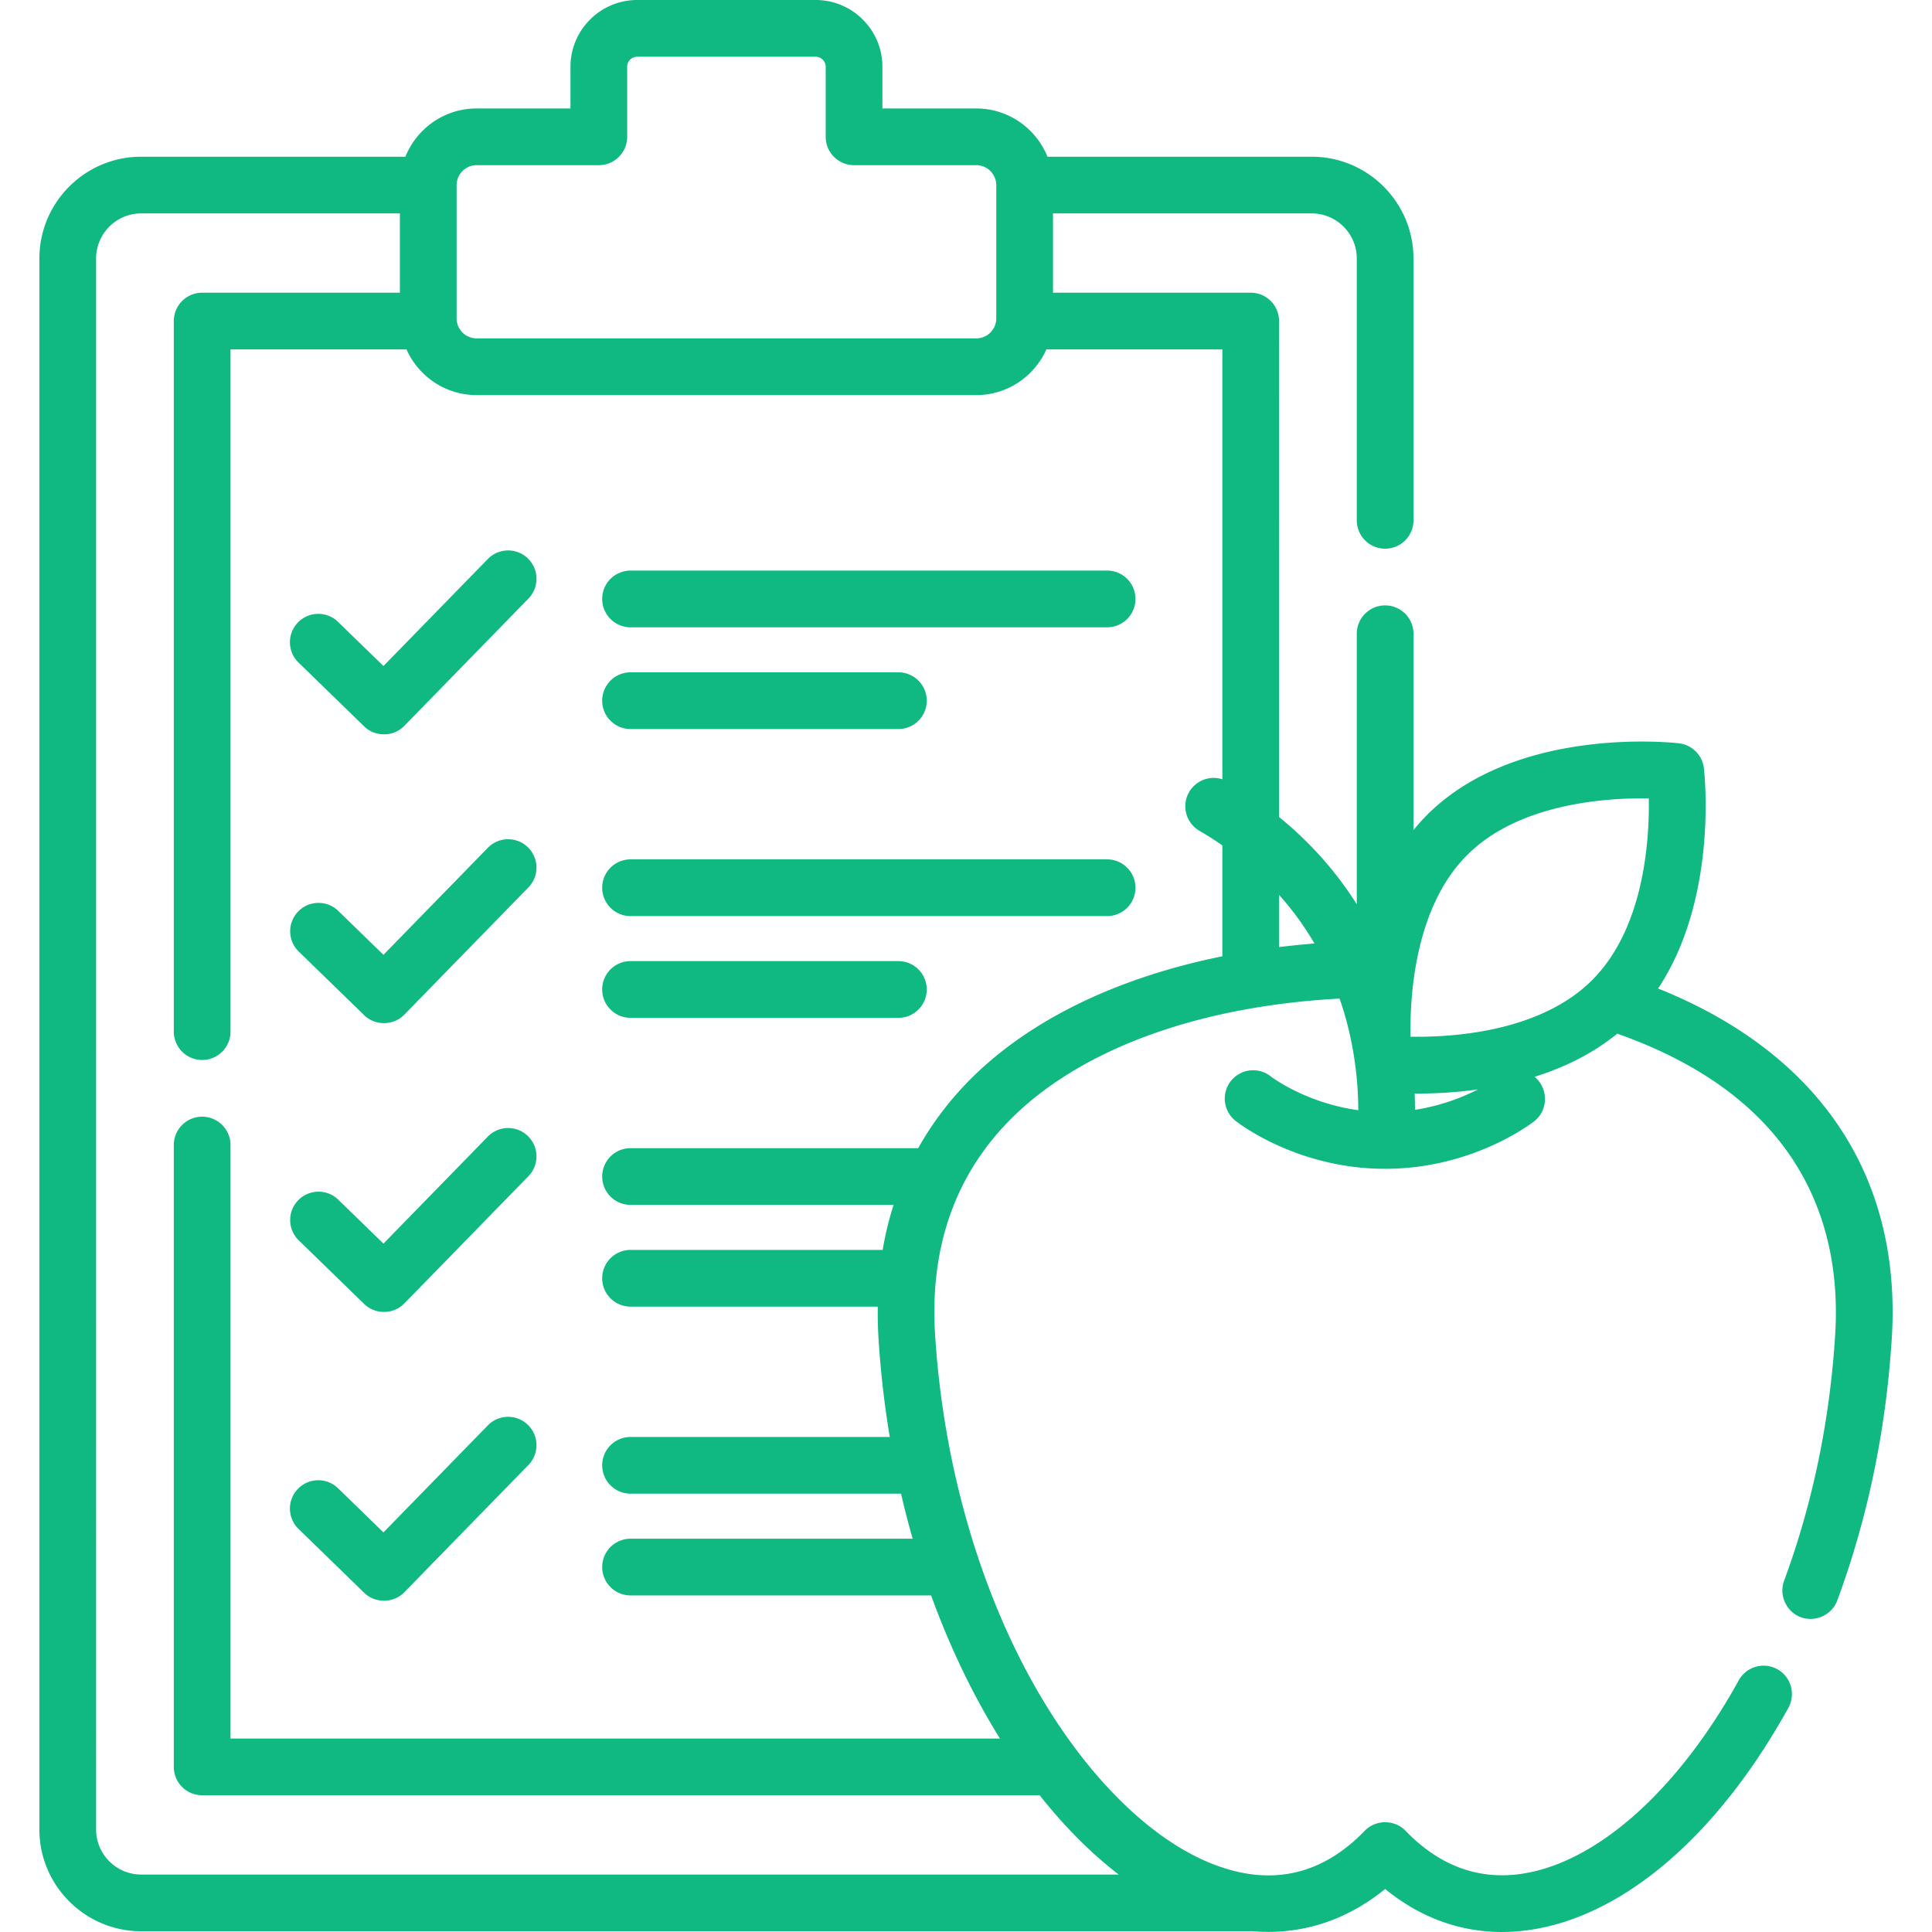
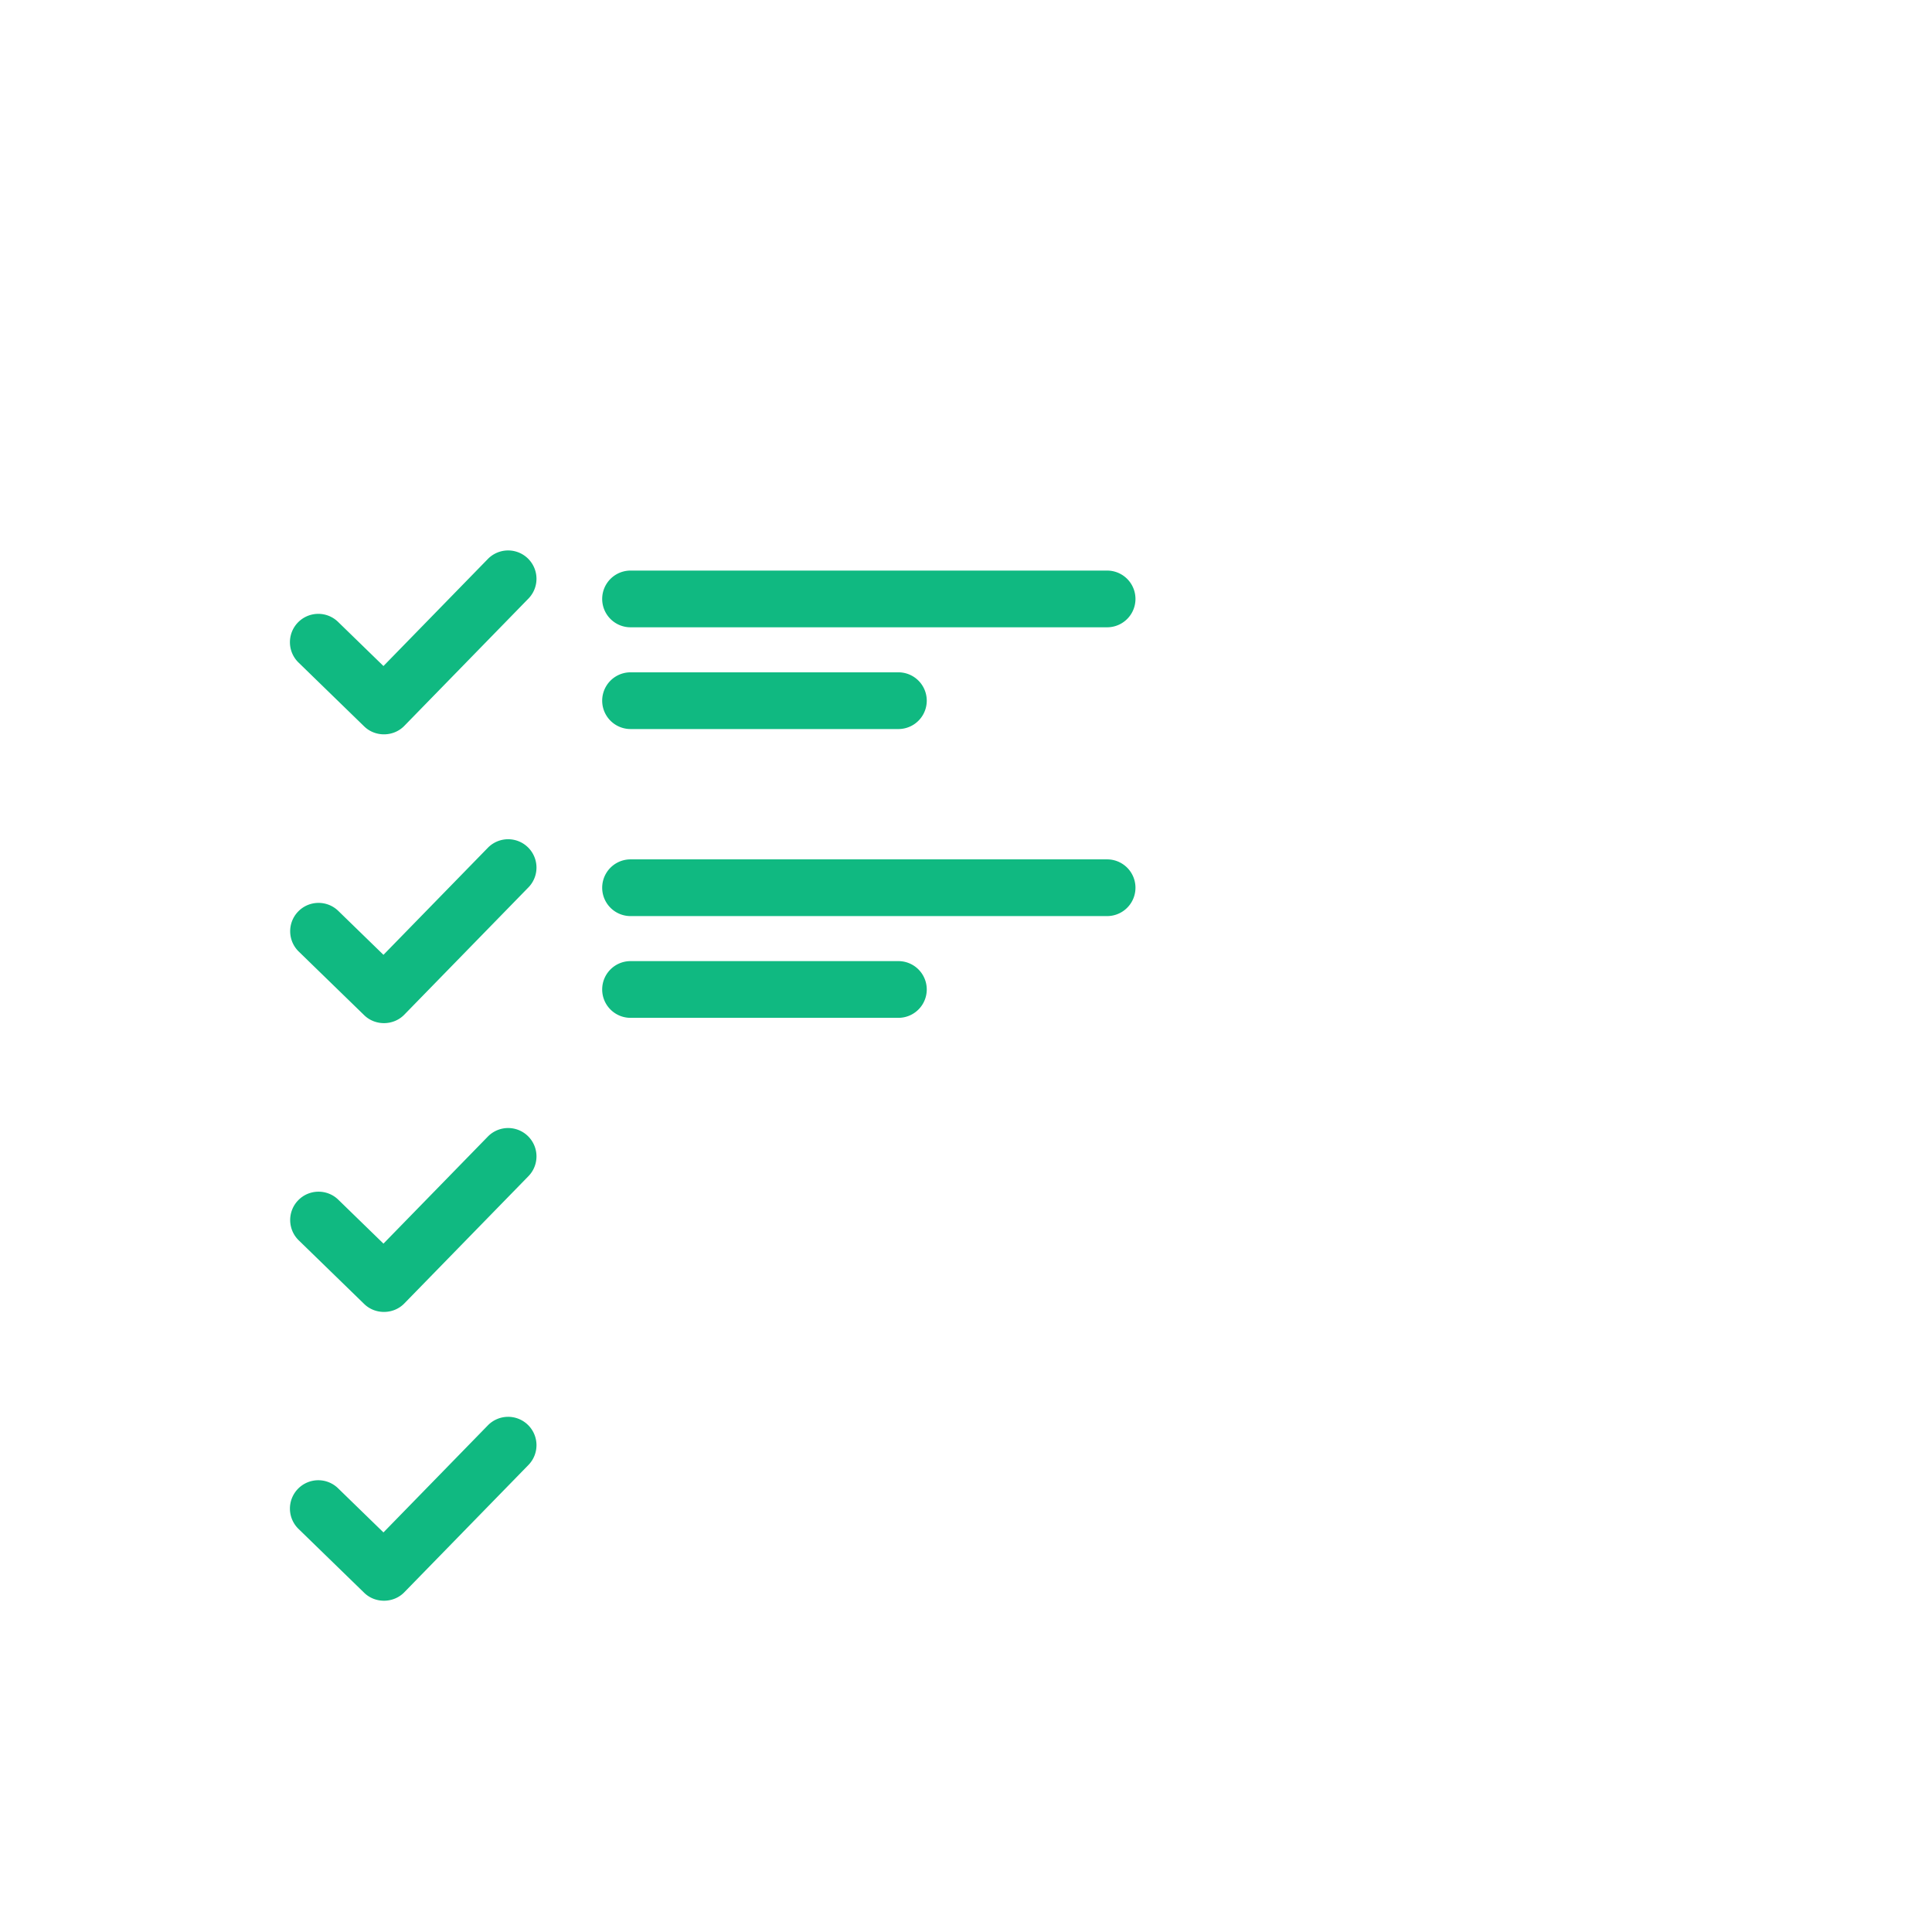
<svg xmlns="http://www.w3.org/2000/svg" width="512" height="512" x="0" y="0" viewBox="0 0 512 512" style="enable-background:new 0 0 512 512" xml:space="preserve" class="">
  <g>
    <path d="M293.396 151.209H167.101a7.515 7.515 0 1 0 0 15.03h126.295a7.515 7.515 0 1 0 0-15.03zM167.101 193.203h70.984a7.515 7.515 0 1 0 0-15.03h-70.984a7.515 7.515 0 1 0 0 15.03zM129.28 148.141l-27.66 28.363-11.966-11.636a7.515 7.515 0 1 0-10.477 10.775l17.345 16.868c2.932 2.853 7.763 2.786 10.618-.141l32.899-33.736a7.514 7.514 0 1 0-10.759-10.493zM293.396 227.742H167.101a7.515 7.515 0 1 0 0 15.03h126.295a7.515 7.515 0 1 0 0-15.03zM238.085 254.706h-70.984c-4.151 0-7.515 3.364-7.515 7.515s3.364 7.515 7.515 7.515h70.984a7.515 7.515 0 1 0 0-15.03zM129.28 224.675l-27.66 28.363-11.966-11.636c-2.977-2.894-7.733-2.826-10.626.149s-2.827 7.733.149 10.626l17.345 16.867c2.932 2.853 7.763 2.786 10.618-.141l32.899-33.735a7.514 7.514 0 1 0-10.759-10.493zM129.28 301.208l-27.66 28.363-11.966-11.636c-2.975-2.894-7.733-2.826-10.626.149s-2.827 7.733.149 10.626l17.345 16.867c2.932 2.853 7.763 2.786 10.618-.141l32.899-33.735a7.514 7.514 0 1 0-10.759-10.493zM129.28 377.742l-27.66 28.363-11.966-11.636a7.515 7.515 0 1 0-10.477 10.775l17.345 16.868c2.932 2.853 7.763 2.786 10.618-.141l32.899-33.735a7.514 7.514 0 0 0-.133-10.627 7.512 7.512 0 0 0-10.626.133z" fill="#10B981" opacity="1" data-original="#000000" class="" />
-     <path d="M439.411 261.963c15.895-23.915 12.319-56.822 12.138-58.378a7.516 7.516 0 0 0-6.599-6.599c-1.748-.202-43.095-4.696-66.772 18.982a52.69 52.69 0 0 0-3.587 4.012v-52.028a7.515 7.515 0 1 0-15.03 0v71.69c-5.014-7.934-11.699-15.893-20.595-23.124V85.084a7.515 7.515 0 0 0-7.515-7.515h-52.399V56.557h68.559c6.589 0 11.949 5.361 11.949 11.949v69.387a7.515 7.515 0 1 0 15.03 0V68.507c0-14.876-12.103-26.978-26.978-26.978h-70.029c-3.005-7.482-10.322-12.786-18.866-12.786h-24.872V17.689C233.847 7.935 225.911 0 216.158 0H168.87c-9.754 0-17.69 7.935-17.69 17.689v11.053h-24.87c-8.545 0-15.861 5.303-18.866 12.786H37.415c-14.876 0-26.978 12.102-26.978 26.978v416.316c0 14.876 12.103 26.978 26.978 26.978h294.589c12.687 1.049 24.697-2.738 35.071-11.198 9.218 7.525 19.73 11.396 30.95 11.396 2.182 0 4.392-.147 6.623-.441 25.154-3.322 50.412-24.822 69.298-58.988a7.514 7.514 0 0 0-13.152-7.271c-16.312 29.508-38.036 48.708-58.112 51.359-11.262 1.484-21.414-2.377-30.197-11.479-2.913-3.017-7.902-3.018-10.815 0-11.174 11.581-24.4 14.671-39.317 9.18-17.019-6.265-34.543-23.551-48.08-47.428-14.966-26.397-24.364-59.519-26.465-93.264-1.387-22.281 4.856-40.969 18.553-55.544 18.304-19.479 50.189-31.425 88.639-33.486a89.146 89.146 0 0 1 1.919 6.25 93.02 93.02 0 0 1 3.04 23.336c-13.938-1.925-23.036-8.842-23.116-8.904a7.515 7.515 0 1 0-9.319 11.79c.653.516 16.256 12.637 39.546 12.639l.016.001.038-.002c23.268-.017 38.853-12.123 39.505-12.639 3.731-2.948 3.732-8.757.033-11.732 7.626-2.39 15.276-6.014 21.93-11.444 50.586 17.823 59.416 53.007 57.753 79.733-1.423 22.852-5.979 44.81-13.542 65.263-1.365 3.692.443 7.926 4.051 9.496 3.906 1.7 8.57-.293 10.045-4.284 8.072-21.829 12.932-45.227 14.446-69.542 2.674-42.967-19.24-75.519-61.934-92.634zM121.004 49.078a5.312 5.312 0 0 1 5.306-5.306h32.385a7.514 7.514 0 0 0 7.515-7.515V17.689a2.663 2.663 0 0 1 2.66-2.66h47.288a2.663 2.663 0 0 1 2.66 2.66v18.568a7.515 7.515 0 0 0 7.515 7.515h32.386a5.312 5.312 0 0 1 5.306 5.306v35.288a5.313 5.313 0 0 1-5.306 5.307H126.31a5.313 5.313 0 0 1-5.306-5.307zm134.405 238.753a83.773 83.773 0 0 0-12.08 16.445h-76.227a7.515 7.515 0 1 0 0 15.03h69.706a86.165 86.165 0 0 0-2.893 11.935h-66.813a7.515 7.515 0 1 0 0 15.03h65.516c-.033 2.733.015 5.504.191 8.331a256.598 256.598 0 0 0 2.988 26.208h-68.695a7.515 7.515 0 1 0 0 15.03h71.683a237.692 237.692 0 0 0 3.077 11.935h-74.76a7.515 7.515 0 1 0 0 15.03h79.651c4.028 11.086 8.844 21.659 14.447 31.541a183.938 183.938 0 0 0 3.799 6.387H61.089V303.449a7.515 7.515 0 1 0-15.03 0v164.796a7.515 7.515 0 0 0 7.515 7.515H275.52c6.585 8.325 13.63 15.391 20.949 21.012H37.415c-6.589 0-11.949-5.361-11.949-11.949V68.507c0-6.589 5.36-11.949 11.949-11.949h68.559V77.57h-52.4a7.514 7.514 0 0 0-7.515 7.515V273.39a7.515 7.515 0 1 0 15.03 0V92.599h46.643c3.168 7.119 10.296 12.103 18.578 12.103h132.408c8.282 0 15.41-4.983 18.578-12.103h46.642v113.917a7.515 7.515 0 0 0-6.089 13.645 95.024 95.024 0 0 1 6.089 3.874v29.39c-28.867 5.84-52.819 17.687-68.529 34.406zm83.559-36.84v-13.833a77.91 77.91 0 0 1 9.377 12.875c-3.169.254-6.295.575-9.377.958zm36.027 43.12a101.843 101.843 0 0 0-.099-4.311c.264.002.511.007.784.007 4.394 0 9.941-.248 16.007-1.104-3.902 1.994-9.651 4.326-16.692 5.408zm-1.197-19.372c-.19-11.114 1.228-34.362 15.009-48.143 13.781-13.783 37.061-15.199 48.141-15.009.191 11.113-1.227 34.362-15.008 48.143-13.782 13.782-37.019 15.194-48.142 15.009z" fill="#10B981" opacity="1" data-original="#000000" class="" />
  </g>
</svg>